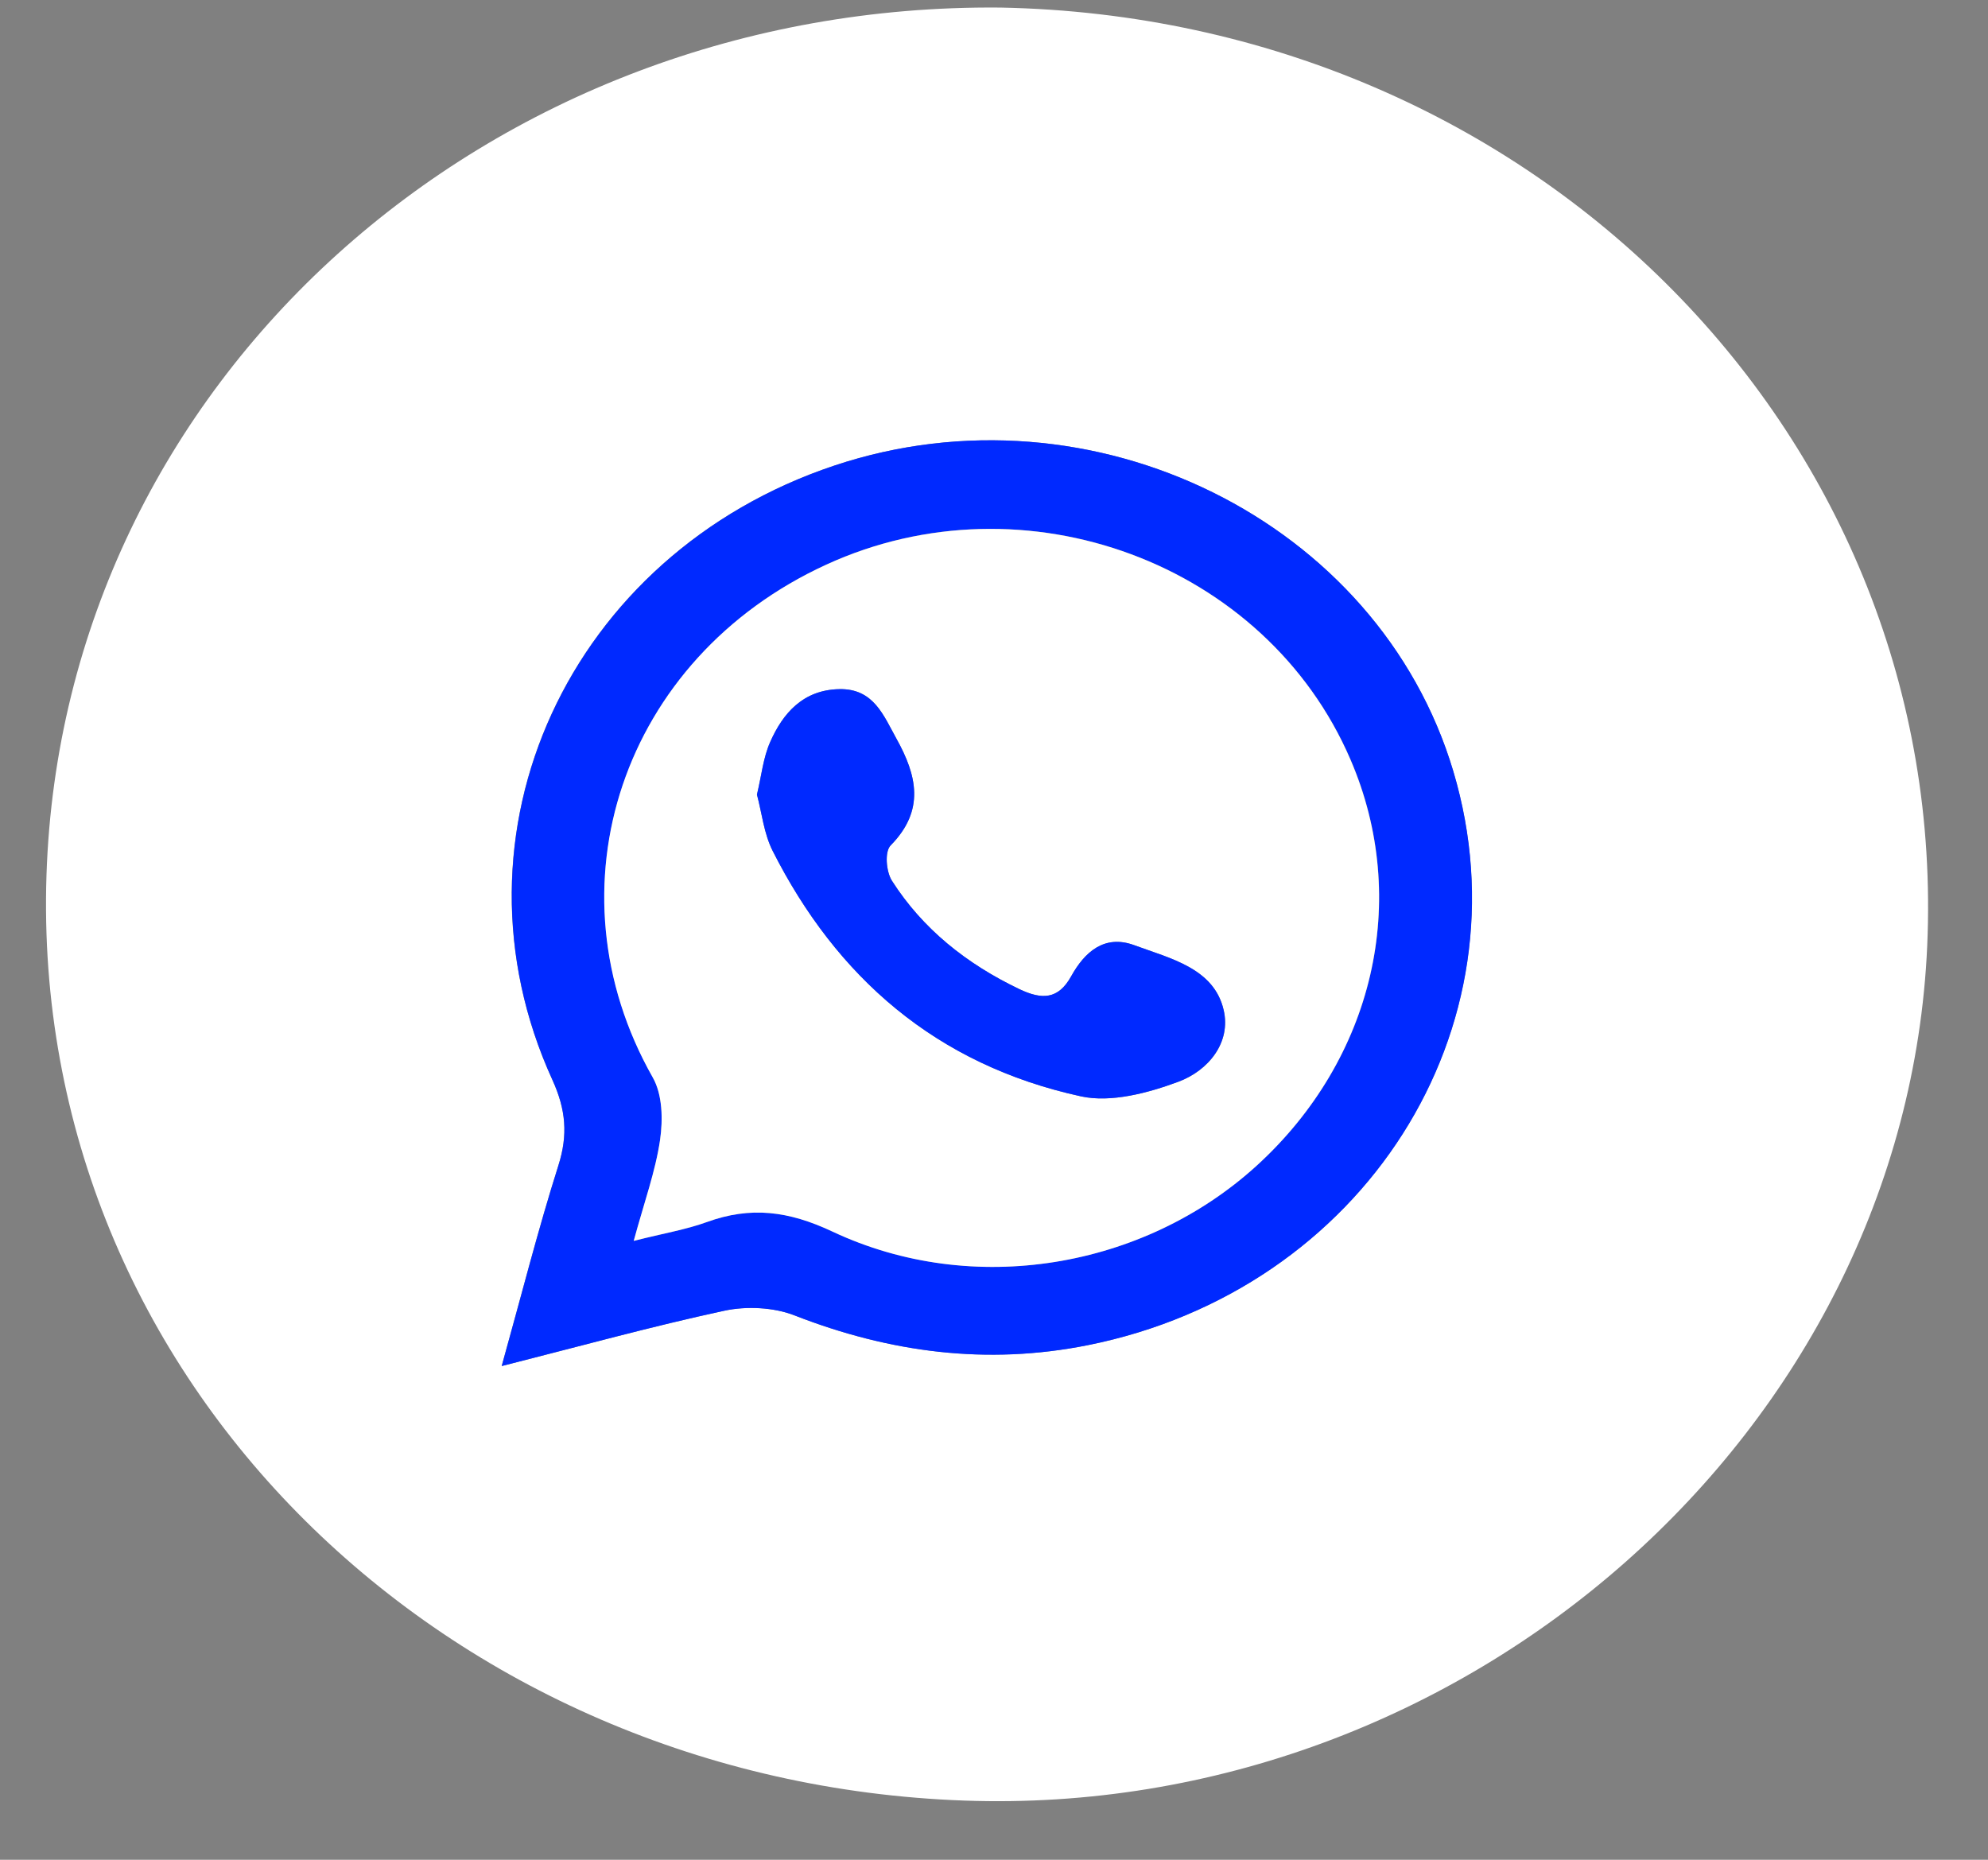
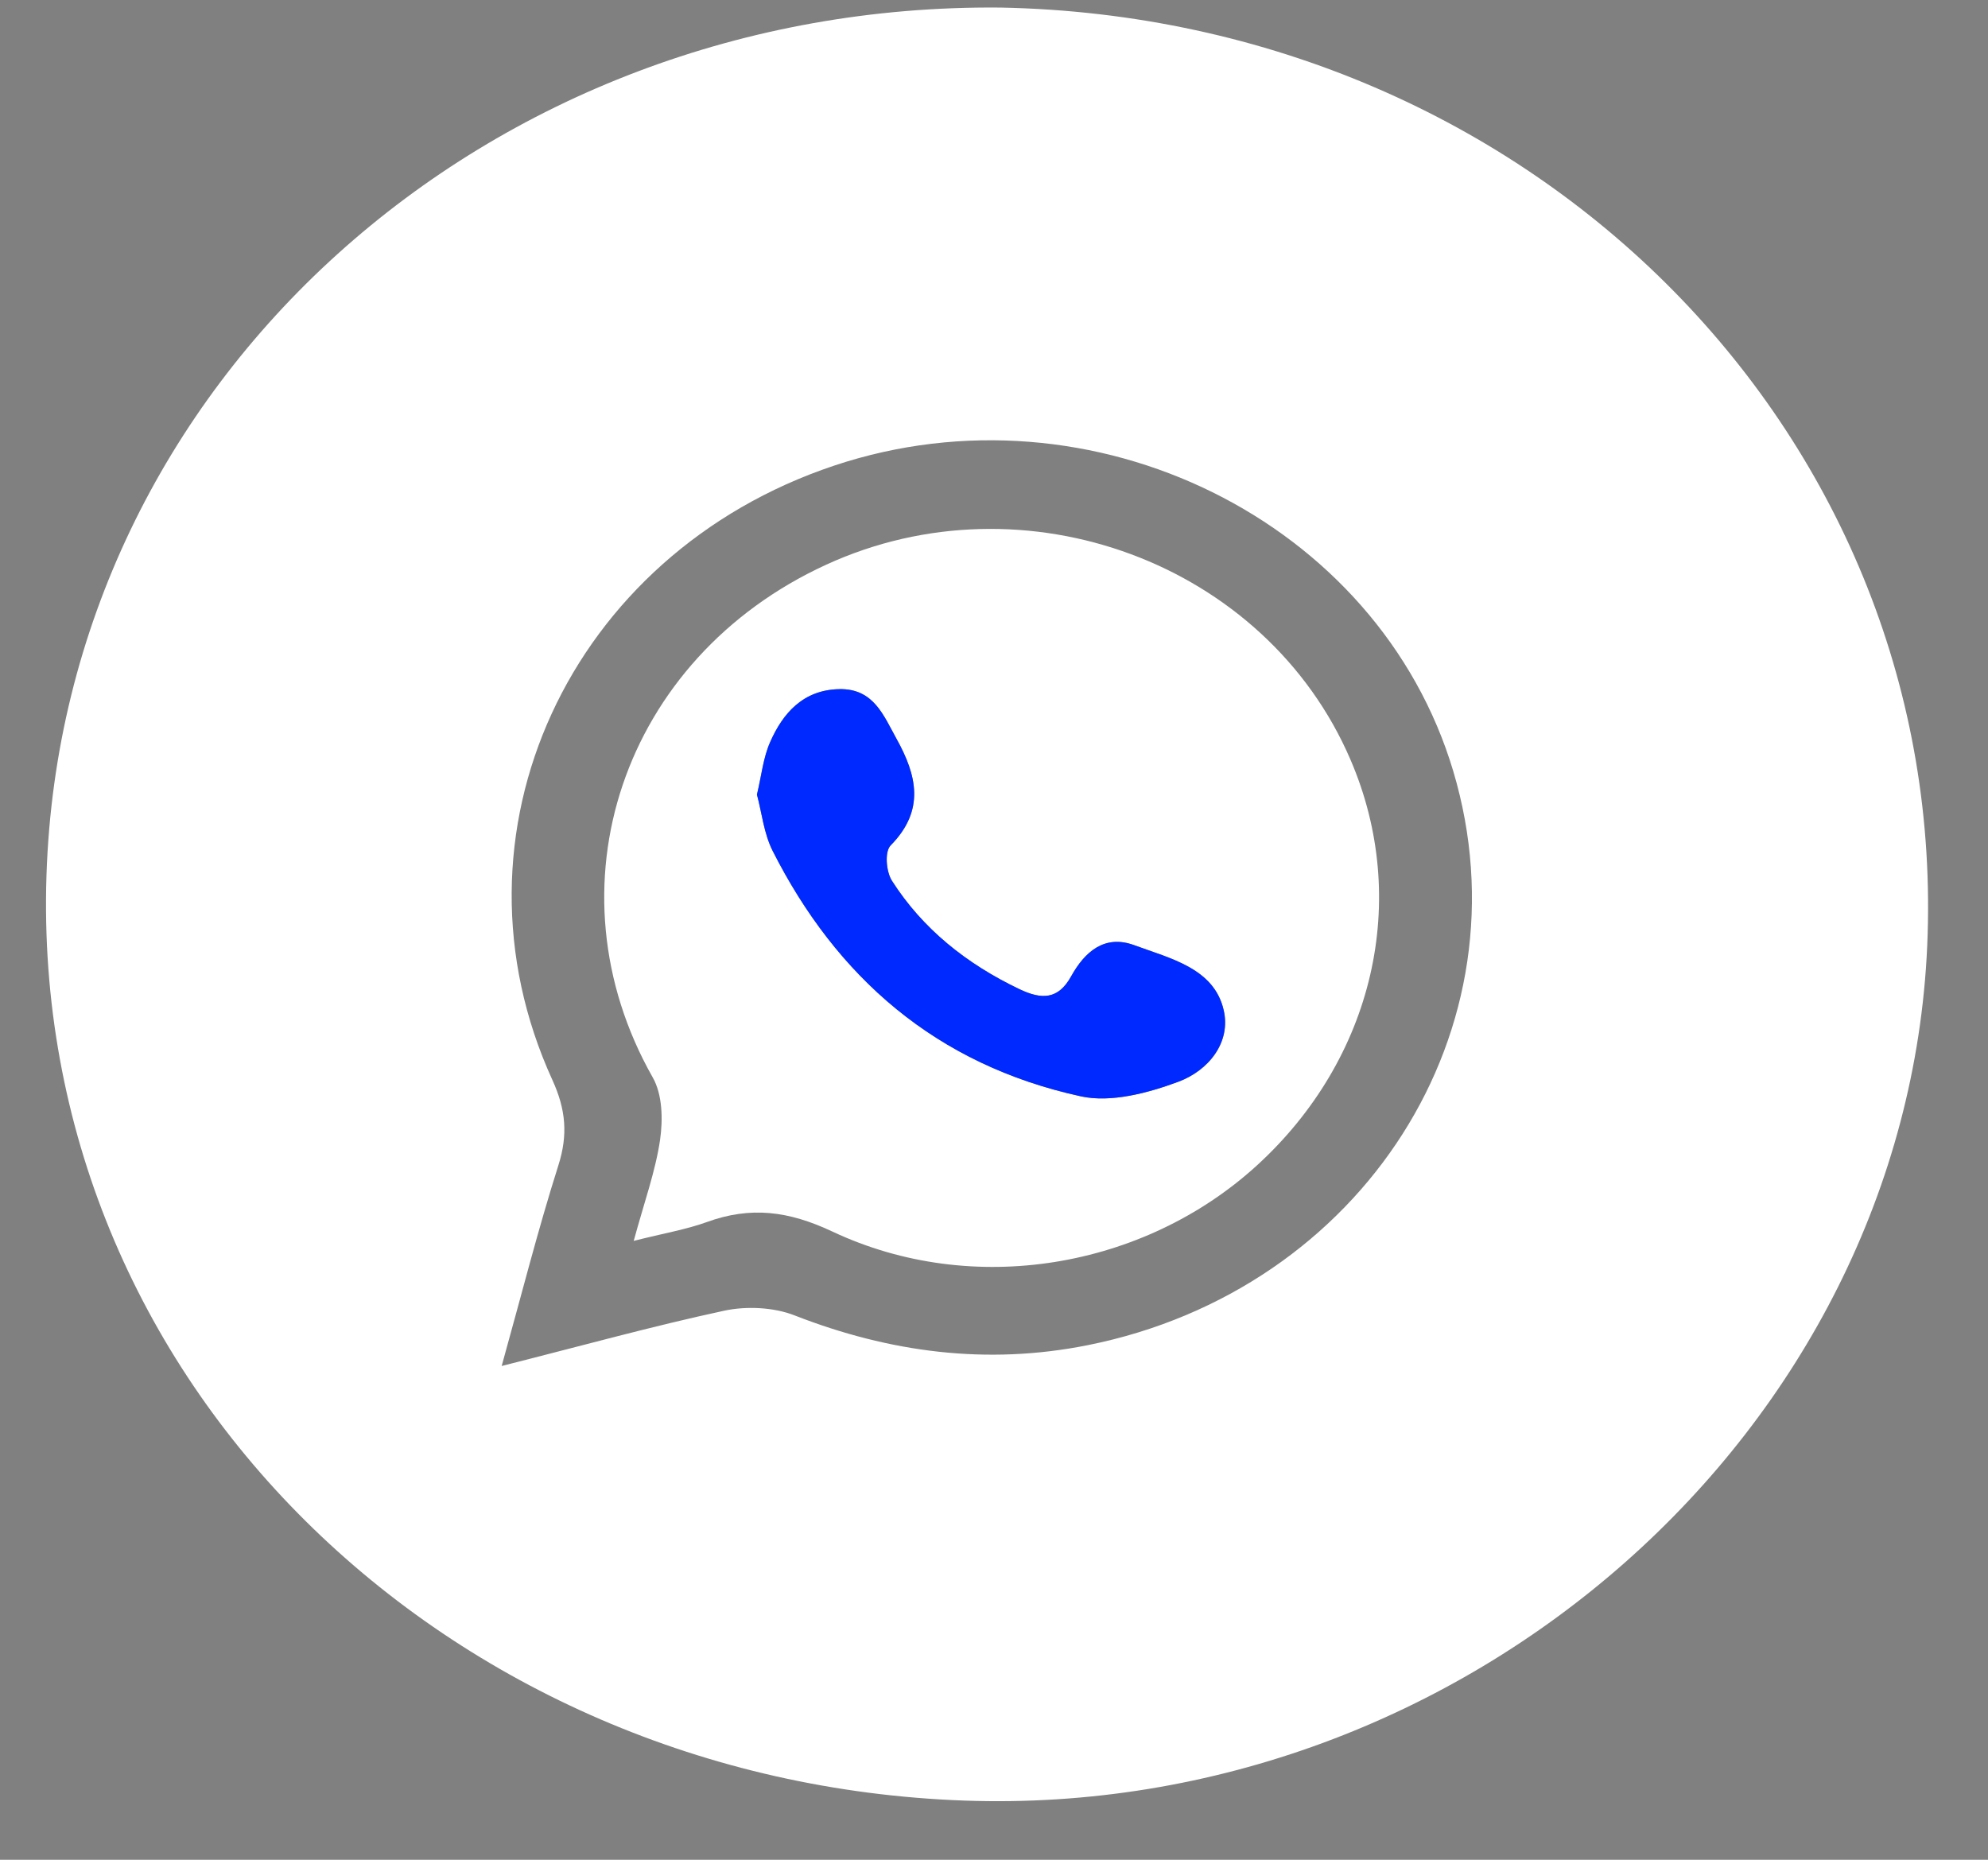
<svg xmlns="http://www.w3.org/2000/svg" width="31" height="29" viewBox="0 0 31 29" fill="none">
  <rect x="0" y="0" width="31" height="29" fill="#808080" stroke="none" />
  <path d="M15.602 0.118C23.966 0.28 30.403 6.857 30.052 14.753C29.715 22.323 22.843 28.358 15.034 28.077C6.985 27.788 0.464 21.548 0.725 13.643C0.98 5.933 7.614 0.043 15.601 0.118H15.602ZM7.824 21.3C9.053 20.99 10.166 20.681 11.294 20.438C11.639 20.364 12.065 20.384 12.389 20.511C13.873 21.09 15.388 21.29 16.96 20.976C21.261 20.116 23.856 16.034 22.662 12.027C21.498 8.123 17.032 5.917 13.009 7.26C8.874 8.64 6.86 13.001 8.613 16.839C8.825 17.302 8.858 17.696 8.707 18.172C8.39 19.17 8.134 20.185 7.823 21.3H7.824Z" fill="white" />
-   <path d="M7.824 21.3C8.135 20.186 8.392 19.171 8.708 18.173C8.859 17.697 8.825 17.303 8.615 16.84C6.862 13.002 8.876 8.641 13.011 7.26C17.034 5.917 21.5 8.124 22.663 12.028C23.858 16.036 21.262 20.116 16.962 20.976C15.389 21.291 13.875 21.091 12.391 20.512C12.067 20.385 11.64 20.364 11.295 20.439C10.166 20.682 9.053 20.99 7.826 21.301L7.824 21.3ZM9.882 19.349C10.355 19.23 10.7 19.174 11.02 19.056C11.708 18.806 12.299 18.883 12.984 19.204C15.173 20.234 17.834 19.779 19.593 18.179C21.426 16.511 22.002 14.028 21.06 11.843C19.74 8.779 15.982 7.382 12.884 8.805C9.703 10.265 8.505 13.846 10.18 16.8C10.333 17.068 10.34 17.455 10.294 17.772C10.223 18.263 10.048 18.741 9.883 19.348L9.882 19.349Z" fill="#0029FF" />
  <path d="M9.882 19.349C10.047 18.743 10.221 18.264 10.293 17.773C10.338 17.456 10.331 17.069 10.178 16.8C8.503 13.846 9.701 10.266 12.882 8.806C15.981 7.383 19.74 8.78 21.058 11.844C22 14.029 21.424 16.512 19.592 18.18C17.833 19.779 15.172 20.235 12.982 19.205C12.297 18.882 11.705 18.807 11.019 19.057C10.698 19.173 10.353 19.23 9.88 19.35L9.882 19.349ZM11.803 12.388C11.88 12.675 11.911 12.996 12.049 13.269C13.042 15.232 14.592 16.602 16.857 17.096C17.325 17.198 17.904 17.043 18.375 16.868C18.846 16.694 19.199 16.256 19.081 15.749C18.93 15.096 18.246 14.946 17.688 14.739C17.216 14.565 16.909 14.852 16.703 15.224C16.502 15.586 16.247 15.592 15.894 15.423C15.07 15.029 14.387 14.485 13.909 13.735C13.818 13.592 13.792 13.28 13.888 13.183C14.427 12.636 14.298 12.092 13.979 11.519C13.778 11.157 13.623 10.736 13.091 10.746C12.524 10.755 12.208 11.12 12.01 11.57C11.901 11.815 11.875 12.092 11.804 12.389L11.803 12.388Z" fill="white" />
  <path d="M11.804 12.389C11.875 12.093 11.901 11.815 12.01 11.57C12.208 11.121 12.525 10.756 13.091 10.746C13.623 10.736 13.778 11.157 13.979 11.519C14.298 12.092 14.427 12.636 13.888 13.183C13.792 13.281 13.818 13.594 13.909 13.735C14.388 14.484 15.07 15.029 15.894 15.423C16.248 15.592 16.502 15.586 16.703 15.224C16.909 14.852 17.217 14.565 17.688 14.739C18.247 14.946 18.93 15.096 19.081 15.749C19.199 16.255 18.845 16.692 18.375 16.868C17.904 17.043 17.325 17.198 16.857 17.096C14.593 16.603 13.042 15.232 12.049 13.269C11.911 12.996 11.88 12.675 11.803 12.388L11.804 12.389Z" fill="#0029FF" />
</svg>